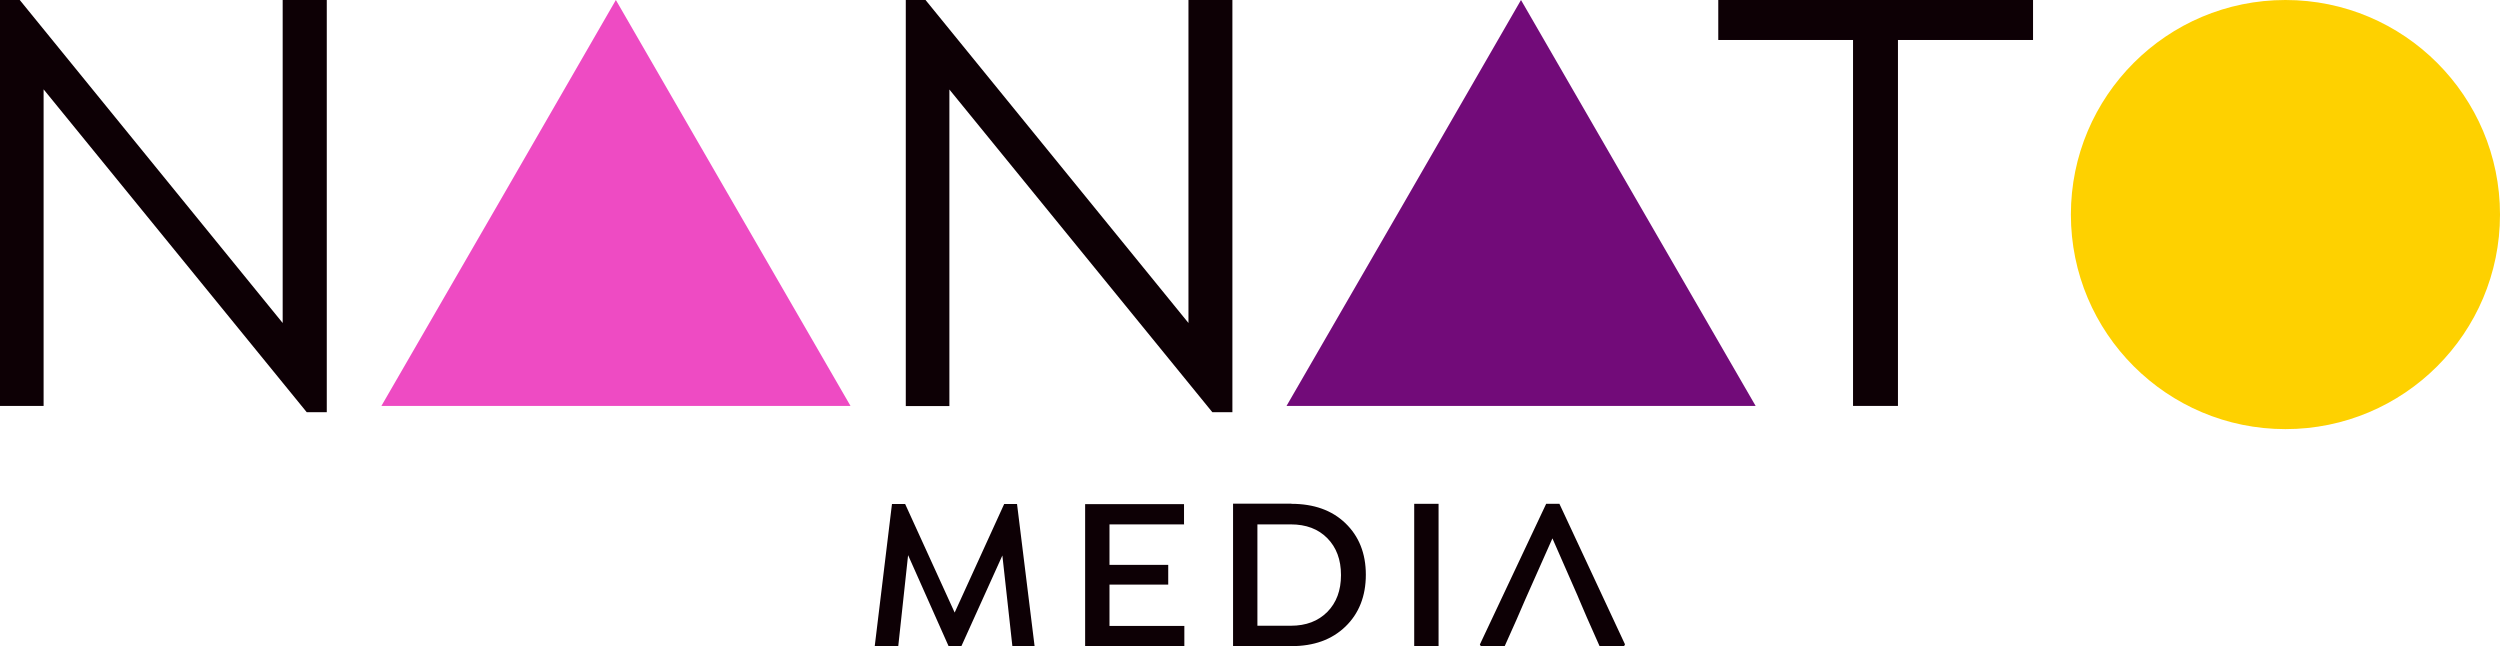
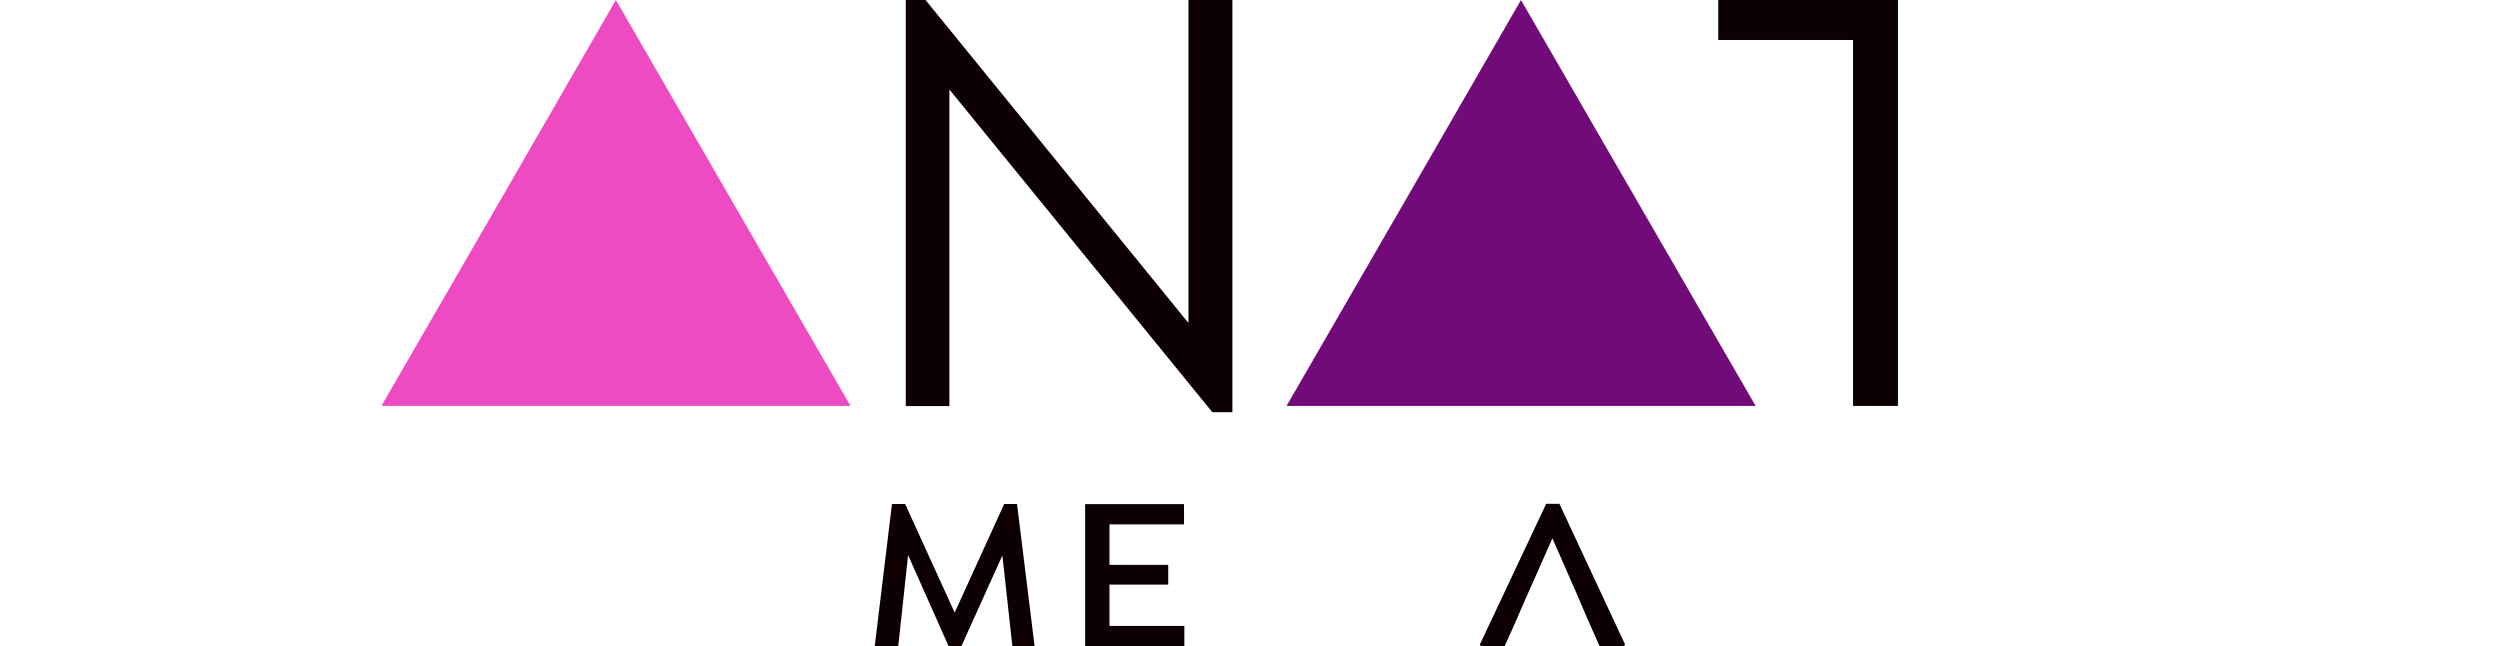
<svg xmlns="http://www.w3.org/2000/svg" id="Layer_2" data-name="Layer 2" viewBox="0 0 151.94 39.29">
  <defs>
    <style>
      .cls-1 {
        fill: #ee4bc3;
      }

      .cls-2 {
        fill: #fed100;
      }

      .cls-3 {
        fill: #0d0005;
      }

      .cls-4 {
        fill: #720b79;
      }
    </style>
  </defs>
  <g id="Layer_1-2" data-name="Layer 1">
-     <path class="cls-2" d="m151.94,13.04c0,7.21-5.84,13.04-13.04,13.04s-13.04-5.84-13.04-13.04,5.84-13.04,13.04-13.04,13.04,5.84,13.04,13.04Z" />
    <path class="cls-1" d="m37.43,24.67h-14.25l7.13-12.33L37.43,0l7.13,12.34,7.13,12.33h-14.25Z" />
    <path class="cls-4" d="m92.44,24.67h-14.25l7.13-12.33,7.12-12.34,7.13,12.34,7.13,12.33h-14.25Z" />
-     <path class="cls-3" d="m17.19,0h2.67v25.05h-1.22L2.65,5.43v19.24H0V0h1.2l15.98,19.63V0Z" />
    <path class="cls-3" d="m72.23,0h2.67v25.05h-1.22l-15.98-19.61v19.24h-2.65V0h1.2l15.98,19.63V0Z" />
-     <path class="cls-3" d="m115.35,2.43v22.24h-2.73V2.43h-8.19V0h19.13v2.43h-8.21Z" />
+     <path class="cls-3" d="m115.35,2.43v22.24h-2.73V2.43h-8.19V0h19.13h-8.21Z" />
    <path class="cls-3" d="m62.9,39.29h-1.37l-.61-5.53-2.5,5.53h-.76l-2.47-5.55-.6,5.55h-1.43l1.05-8.66h.8l3.01,6.6,3.01-6.6h.78l1.07,8.66Z" />
    <path class="cls-3" d="m71.97,31.87h-4.54v2.46h3.57v1.2h-3.57v2.51h4.55v1.26h-6.03v-8.66h6.01v1.25Z" />
-     <path class="cls-3" d="m78.48,30.62c1.37,0,2.47.39,3.29,1.18s1.24,1.83,1.24,3.13-.42,2.36-1.24,3.15c-.83.8-1.92,1.19-3.29,1.19h-3.54v-8.66h3.54Zm-.03,7.41c.93,0,1.66-.28,2.22-.84.55-.56.83-1.3.83-2.24s-.28-1.68-.83-2.24c-.55-.56-1.29-.84-2.22-.84h-2.03v6.16h2.03Z" />
-     <path class="cls-3" d="m87.43,30.62h-1.48v8.66h1.48v-8.66Z" />
    <path class="cls-3" d="m94.77,30.62h-.8l-4.03,8.55.07.12h1.43l.72-1.61.55-1.27,1.64-3.69,1.54,3.51h0s.07.17.07.17h0l.48,1.12h0l.78,1.76h1.48l.06-.12-3.99-8.55Z" />
  </g>
</svg>